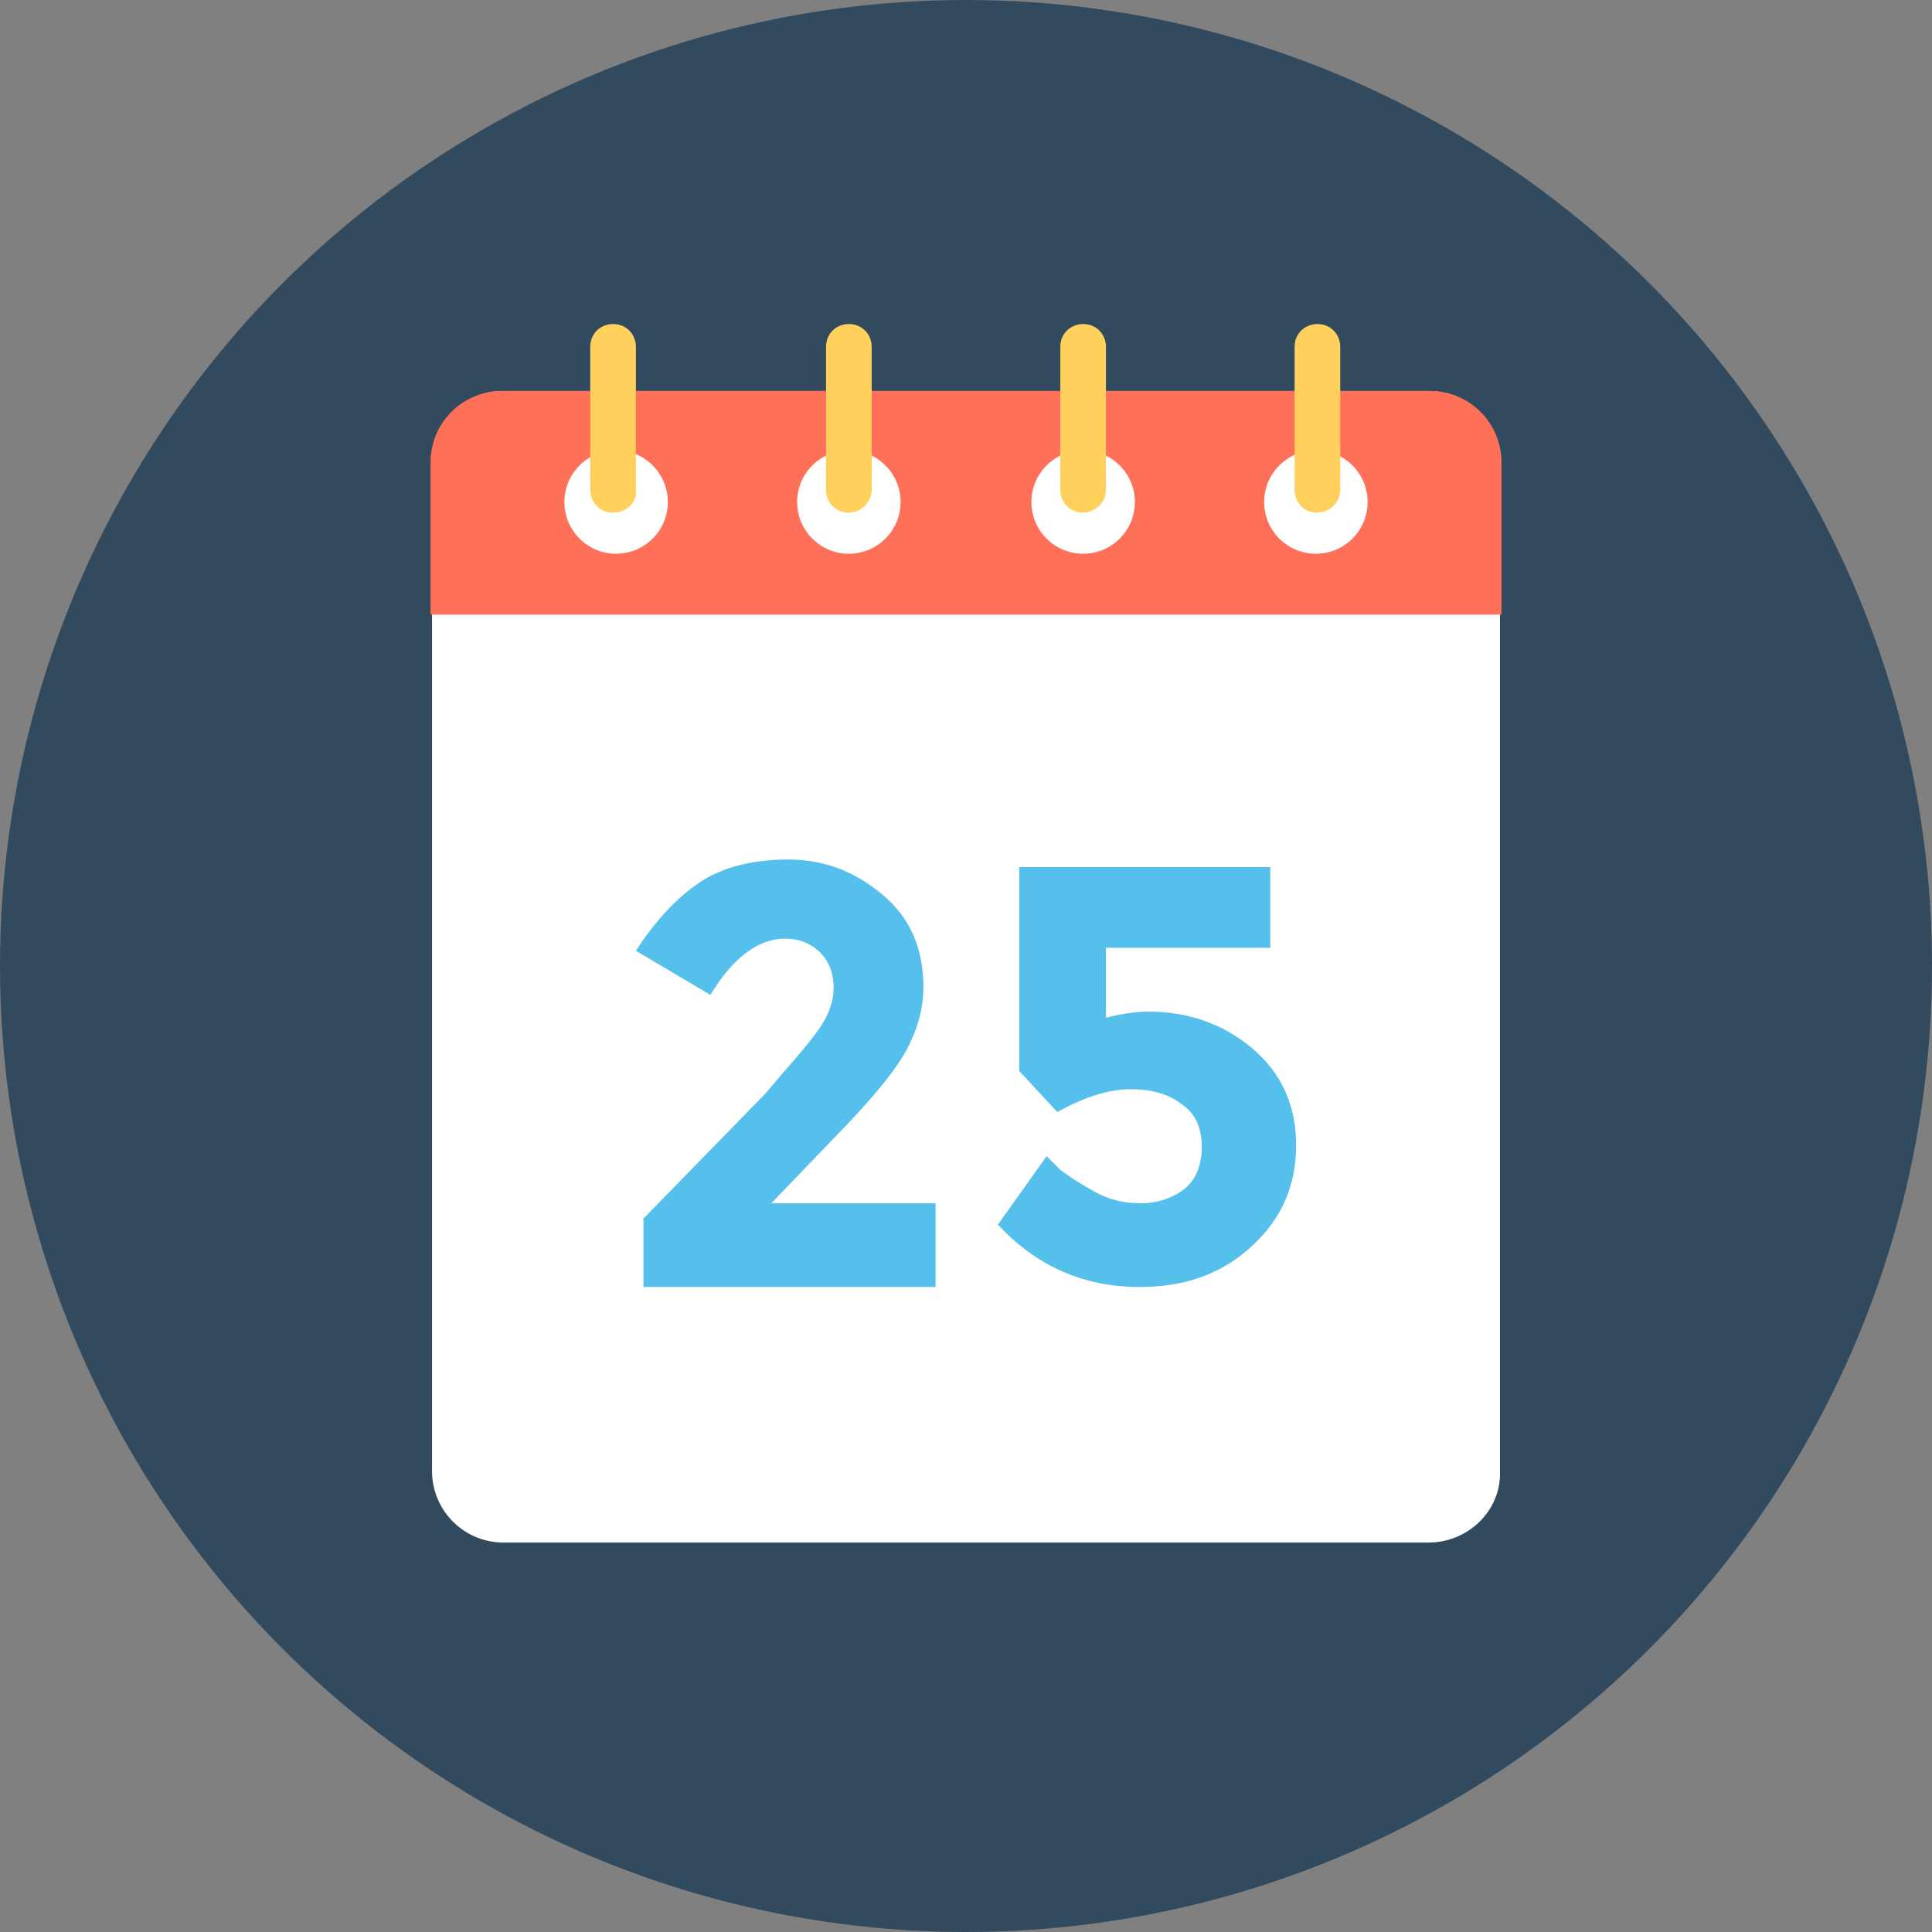
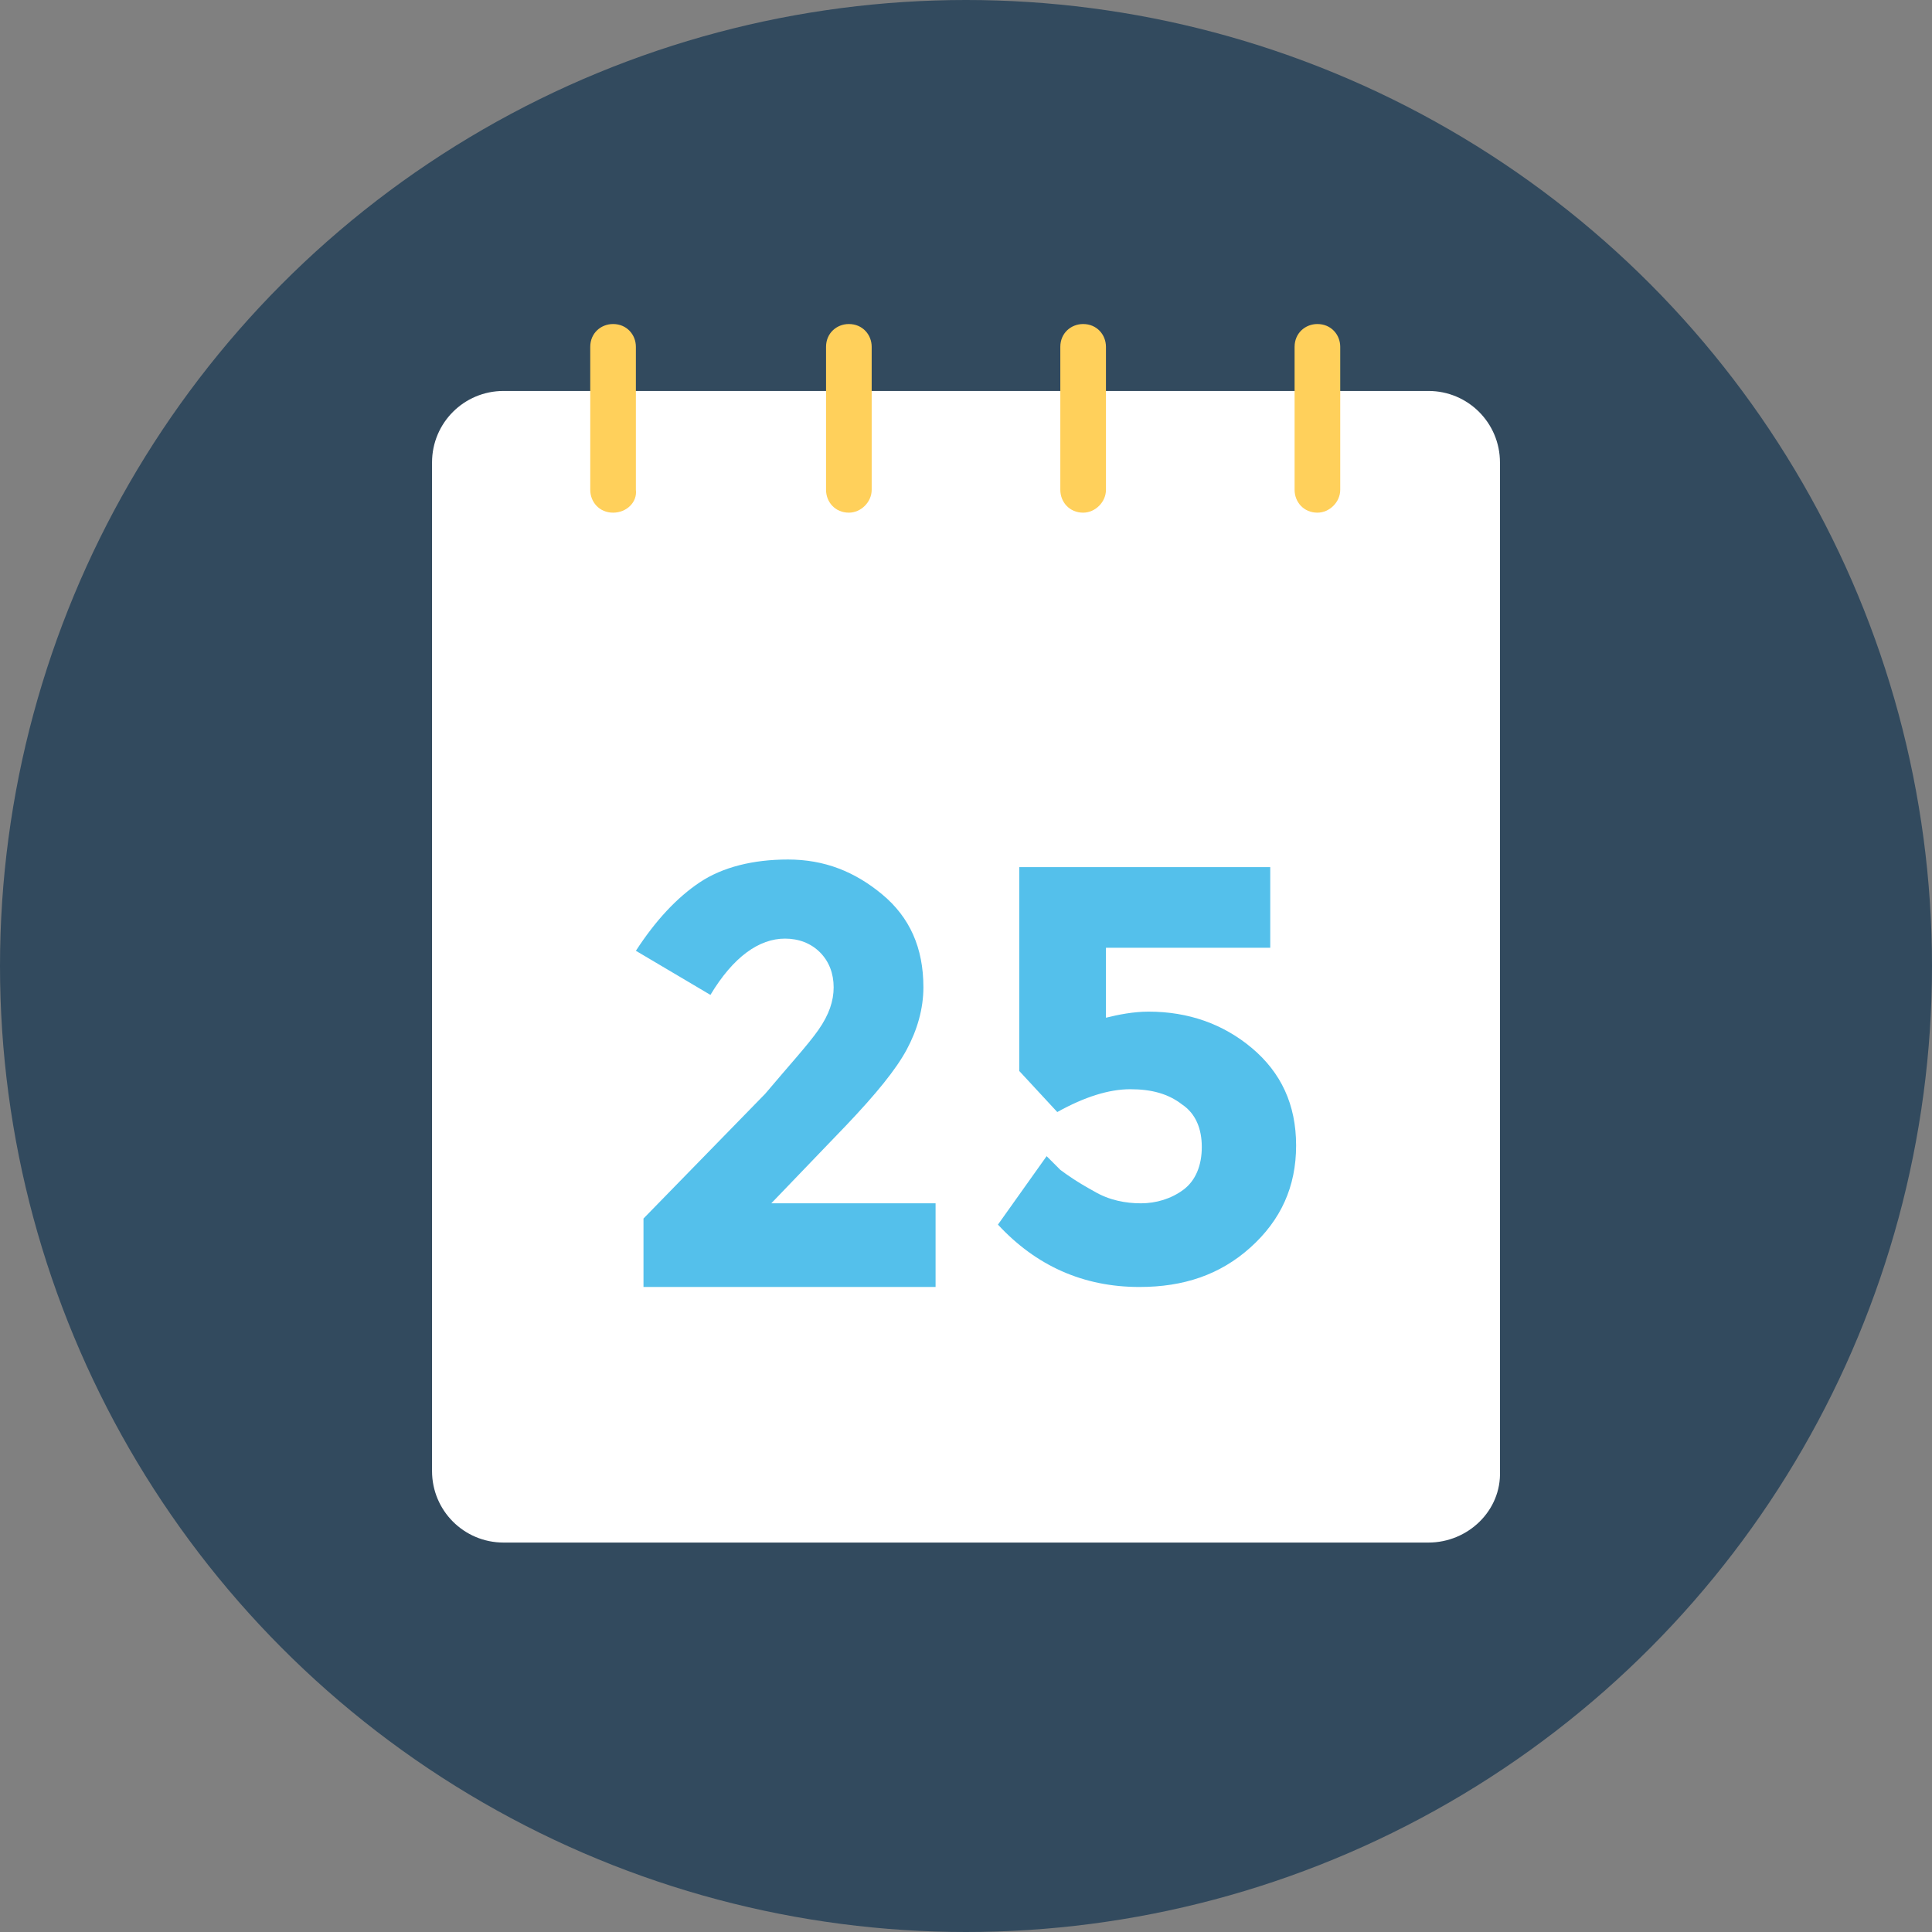
<svg xmlns="http://www.w3.org/2000/svg" height="800px" width="800px" version="1.1" id="Layer_1" viewBox="0 0 508 508" xml:space="preserve">
  <rect x="0" y="0" width="508" height="508" fill="#808080" stroke="none" />
  <circle style="fill:#324A5E;" cx="254" cy="254" r="254" />
  <path style="fill:#FFFFFF;" d="M375.6,405.6H132.4c-10.4,0-18.8-8.4-18.8-18.8V121.6c0-10.4,8.4-18.8,18.8-18.8h243.2  c10.4,0,18.8,8.4,18.8,18.8v265.2C394.8,397.2,386,405.6,375.6,405.6z" />
-   <path style="fill:#FF7058;" d="M394.8,161.6v-40c0-10.4-8.4-18.8-18.8-18.8H132c-10.4,0-18.8,8.4-18.8,18.8v40H394.8z" />
  <g>
-     <circle style="fill:#FFFFFF;" cx="346" cy="132" r="13.6" />
    <circle style="fill:#FFFFFF;" cx="284.8" cy="132" r="13.6" />
    <circle style="fill:#FFFFFF;" cx="223.2" cy="132" r="13.6" />
-     <circle style="fill:#FFFFFF;" cx="162" cy="132" r="13.6" />
  </g>
  <g>
    <path style="fill:#54C0EB;" d="M215.2,270.8c2.8-4,4-7.6,4-11.2s-1.2-6.8-3.6-9.2c-2.4-2.4-5.6-3.6-9.2-3.6   c-6.8,0-13.6,4.8-19.6,14.8L167.2,250c5.2-8,10.8-14,16.8-18s14-6,23.2-6c9.6,0,17.6,3.2,24.8,9.2s10.8,14,10.8,24.4   c0,5.6-1.6,11.2-4.4,16.4c-2.8,5.2-8,11.6-16,20l-19.6,20.4H246v22h-76.8v-18l32-32.8C207.6,280,212.4,274.8,215.2,270.8z" />
    <path style="fill:#54C0EB;" d="M334,228v21.2h-43.2v18.4c3.2-0.8,7.2-1.6,11.2-1.6c10.4,0,19.6,3.2,27.2,9.6s11.6,14.8,11.6,25.6   c0,10.8-4,19.6-12,26.8c-8,7.2-17.6,10.4-29.2,10.4c-14.8,0-27.2-5.6-37.2-16.4l12.8-18c0.8,0.8,2,2,3.6,3.6   c1.6,1.2,4.4,3.2,8.8,5.6c4,2.4,8.4,3.2,12.4,3.2s8-1.2,11.2-3.6s4.8-6.4,4.8-11.2c0-4.8-1.6-8.8-5.2-11.2c-3.6-2.8-8-4-13.6-4   s-12,2-19.2,6l-10-10.8V228H334z" />
  </g>
  <g>
    <path style="fill:#FFD05B;" d="M346.4,134.8L346.4,134.8c-3.6,0-6-2.8-6-6V91.2c0-3.6,2.8-6,6-6l0,0c3.6,0,6,2.8,6,6v37.6   C352.4,132,349.6,134.8,346.4,134.8z" />
    <path style="fill:#FFD05B;" d="M284.8,134.8L284.8,134.8c-3.6,0-6-2.8-6-6V91.2c0-3.6,2.8-6,6-6l0,0c3.6,0,6,2.8,6,6v37.6   C290.8,132,288,134.8,284.8,134.8z" />
    <path style="fill:#FFD05B;" d="M223.2,134.8L223.2,134.8c-3.6,0-6-2.8-6-6V91.2c0-3.6,2.8-6,6-6l0,0c3.6,0,6,2.8,6,6v37.6   C229.2,132,226.4,134.8,223.2,134.8z" />
    <path style="fill:#FFD05B;" d="M161.2,134.8L161.2,134.8c-3.6,0-6-2.8-6-6V91.2c0-3.6,2.8-6,6-6l0,0c3.6,0,6,2.8,6,6v37.6   C167.6,132,164.8,134.8,161.2,134.8z" />
  </g>
</svg>